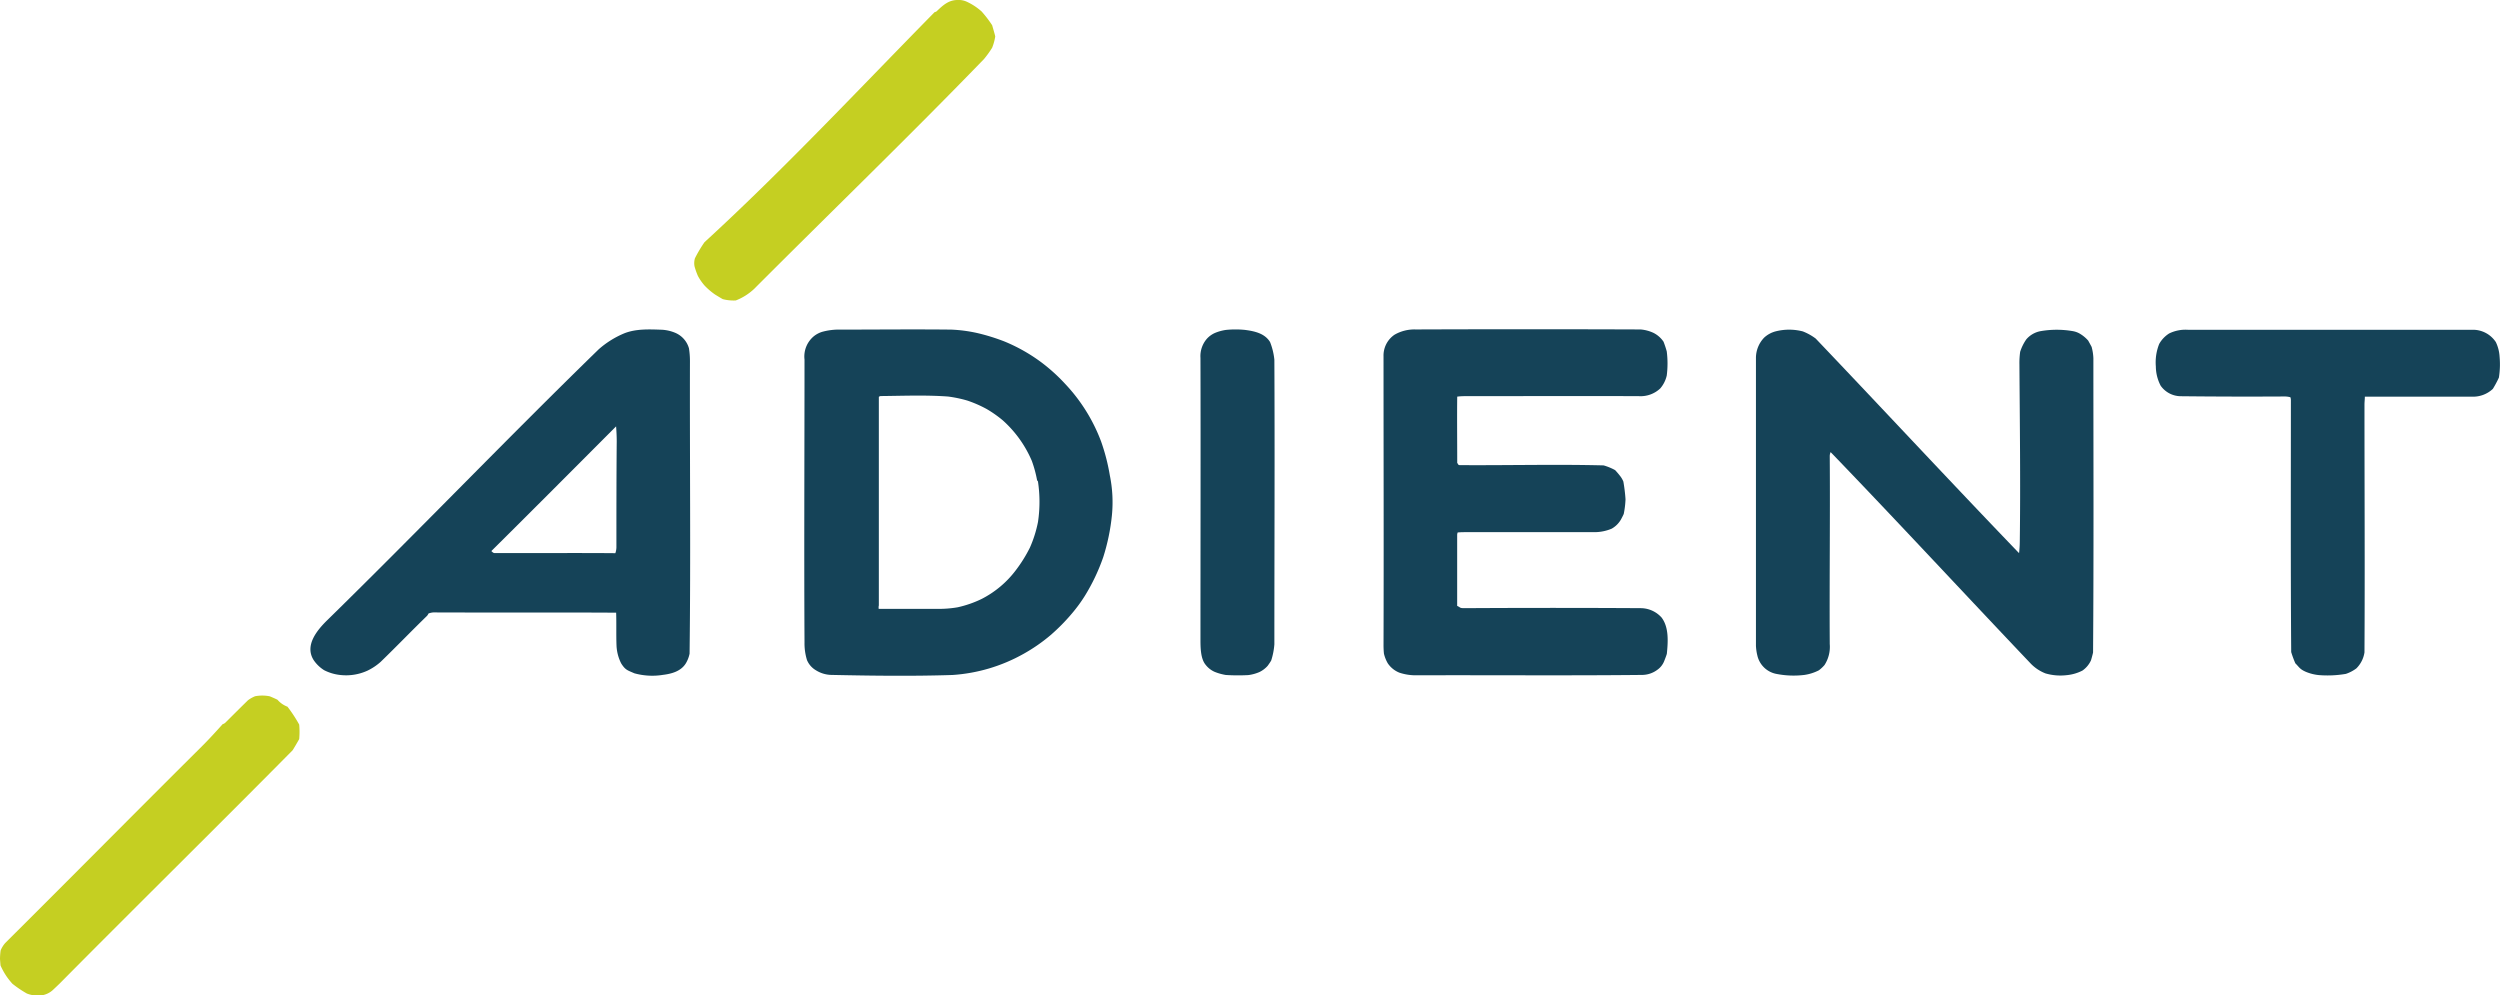
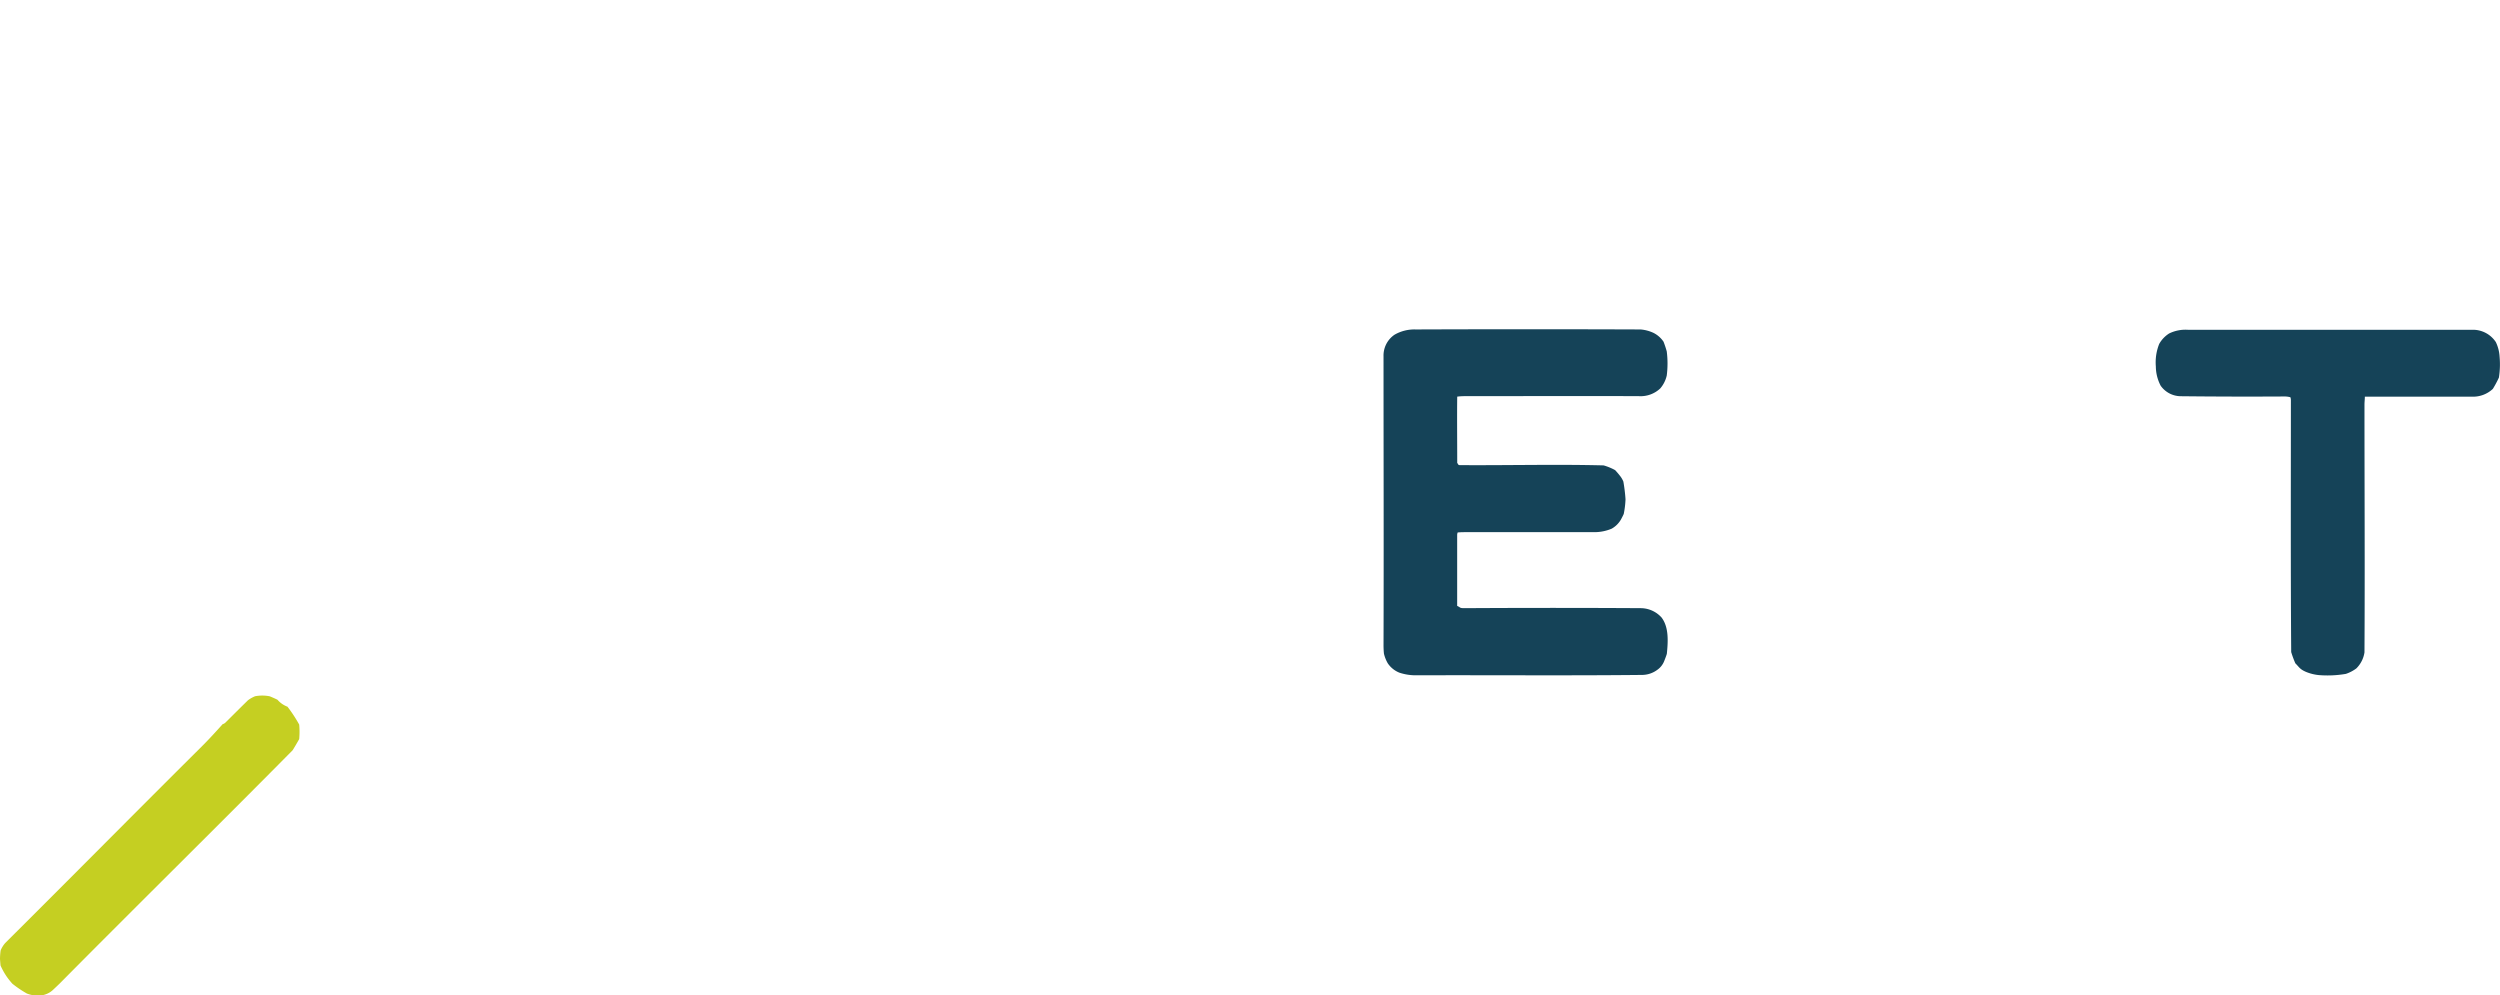
<svg xmlns="http://www.w3.org/2000/svg" id="Layer_1" data-name="Layer 1" width="475.94" height="189.51" viewBox="0 0 475.94 189.51">
  <defs>
    <style>
      .cls-1 {
        fill: #c5cf22;
      }

      .cls-2 {
        fill: #154358;
      }
    </style>
  </defs>
  <title>adient-logo-freelogovectors.net</title>
  <g>
-     <path class="cls-1" d="M149.63,212.2c-.18-.09-1.44-.85-1.53-.92a12.72,12.72,0,0,1-1.93-1.66,9.83,9.83,0,0,1-1.27-1.83,13.4,13.4,0,0,1-.65-1.84,3.29,3.29,0,0,1,.08-1.53,24.23,24.23,0,0,1,1.82-3.06c15-13.75,29.54-29.29,43.81-43.8a.88.88,0,0,0,.36-.14c1.17-1.11,2.27-2.17,4-2.17a3.67,3.67,0,0,1,1.83.36,11.33,11.33,0,0,1,2.76,1.83,21.84,21.84,0,0,1,2,2.61s.59,2,.59,2.15a10.05,10.05,0,0,1-.59,2.14,19,19,0,0,1-1.54,2.14c-14.27,14.75-29.26,29.23-43.75,43.75a10.83,10.83,0,0,1-3.51,2.22A8.27,8.27,0,0,1,149.63,212.2Z" transform="translate(-12.03 -155.25)" />
-     <path class="cls-2" d="M245.4,283.75a9.93,9.93,0,0,1-2.14-.6,4.42,4.42,0,0,1-1.69-1.32c-1-1.17-1-3.39-1-4.89,0-17.85.05-35.7,0-53.55a5.06,5.06,0,0,1,1.24-3.67,4.64,4.64,0,0,1,1.46-1.06,8.72,8.72,0,0,1,2.14-.6,18,18,0,0,1,3.67,0c1.81.24,3.74.66,4.74,2.31a12.51,12.51,0,0,1,.82,3.37c.09,18.05,0,36.1,0,54.16a13.25,13.25,0,0,1-.59,3.05c0,.09-.64,1-.7,1.07a5,5,0,0,1-1.53,1.16,7.75,7.75,0,0,1-2.14.59A36,36,0,0,1,245.4,283.75Z" transform="translate(-12.03 -155.25)" />
    <path class="cls-1" d="M17.14,344.39a21.39,21.39,0,0,1-2.75-1.86,14,14,0,0,1-1.07-1.34,13.13,13.13,0,0,1-1.19-2.14s-.1-1.16-.1-1.23a12.61,12.61,0,0,1,.12-1.62,5,5,0,0,1,.88-1.43c12.48-12.41,24.85-24.93,37.33-37.33,1.42-1.41,2.75-2.87,4.06-4.33a1.17,1.17,0,0,0,.5-.27c1.44-1.43,2.87-2.86,4.32-4.28a6.06,6.06,0,0,1,1.35-.76,7.27,7.27,0,0,1,2.75,0c.07,0,1.47.62,1.53.68a4.64,4.64,0,0,0,1.89,1.31,26.87,26.87,0,0,1,2.23,3.4,14.91,14.91,0,0,1,0,2.76c-.07.16-1.15,2-1.26,2.14-14.67,14.83-29.6,29.52-44.31,44.37-.46.45-.93.89-1.4,1.33a4.09,4.09,0,0,1-1.84.91A5.57,5.57,0,0,1,17.14,344.39Z" transform="translate(-12.03 -155.25)" />
    <path class="cls-2" d="M453.46,283.77a8.66,8.66,0,0,1-2.45-.62c-1.16-.51-1.22-.84-2-1.62a19.84,19.84,0,0,1-.79-2.14c-.12-16-.06-32-.06-48a1.82,1.82,0,0,0-.09-.51,4.1,4.1,0,0,0-1.05-.15q-9.94.06-19.88-.05a4.71,4.71,0,0,1-3.77-2,8,8,0,0,1-.92-3.67,9.41,9.41,0,0,1,.64-4.28,5.56,5.56,0,0,1,1.9-2,7.12,7.12,0,0,1,3.67-.69q26.93,0,53.86,0a5.22,5.22,0,0,1,4.66,2.34,7.45,7.45,0,0,1,.71,2.75,16.06,16.06,0,0,1-.13,4,19,19,0,0,1-1.15,2.15,5.49,5.49,0,0,1-4.09,1.48c-6.43,0-12.86,0-19.28,0l-1,0c0,.54-.07,1-.07,1.55,0,15.71.09,31.42,0,47.13a5.41,5.41,0,0,1-1.54,3.05,7.07,7.07,0,0,1-2,1.05A20.58,20.58,0,0,1,453.46,283.77Z" transform="translate(-12.03 -155.25)" />
-     <path class="cls-2" d="M170.43,283.74a5.77,5.77,0,0,1-3.06-.88,4.08,4.08,0,0,1-1.71-1.95,10.79,10.79,0,0,1-.47-3.36c-.1-17.95,0-35.9,0-53.85a5,5,0,0,1,1.88-4.52,4.79,4.79,0,0,1,1.53-.77A11.87,11.87,0,0,1,172,218c7,0,14.08-.08,21.12,0a27.8,27.8,0,0,1,5.2.71,38.54,38.54,0,0,1,4.89,1.53,32.48,32.48,0,0,1,7,3.94,33.41,33.41,0,0,1,4.56,4.11,32.65,32.65,0,0,1,6.88,11,37.78,37.78,0,0,1,1.66,6.43,25.53,25.53,0,0,1,.4,7.65,39,39,0,0,1-1.65,7.95,37.23,37.23,0,0,1-3.49,7.35,28.33,28.33,0,0,1-2.46,3.36,36.74,36.74,0,0,1-4.06,4.12,32.36,32.36,0,0,1-5.2,3.6,31.87,31.87,0,0,1-13.47,4C185.74,284,178.07,283.9,170.43,283.74Zm8.88-12.58c3.67,0,7.34,0,11,0a21.21,21.21,0,0,0,4-.29,20.45,20.45,0,0,0,4.59-1.59,18.88,18.88,0,0,0,6.53-5.49,26.47,26.47,0,0,0,2.67-4.29,22.92,22.92,0,0,0,1.54-4.89,26.15,26.15,0,0,0,0-7.65c0-.12-.15-.19-.18-.31a22.42,22.42,0,0,0-1-3.67,21.81,21.81,0,0,0-5.53-7.71,22.18,22.18,0,0,0-3.06-2.15,22.57,22.57,0,0,0-3.68-1.61,23.79,23.79,0,0,0-3.67-.77c-4.27-.31-8.57-.13-12.85-.09a1.06,1.06,0,0,0-.33.14c0,.19,0,.38,0,.57v39.16C179.28,270.73,179.29,270.94,179.31,271.16Z" transform="translate(-12.03 -155.25)" />
    <path class="cls-2" d="M281.5,283.81a9.8,9.8,0,0,1-3.06-.5,4.83,4.83,0,0,1-2.21-1.78,6.73,6.73,0,0,1-.73-1.84c-.05-.42-.08-1.12-.08-1.53.06-18.36,0-36.72,0-55.08a4.79,4.79,0,0,1,2.1-4.11,7.57,7.57,0,0,1,4-1q21.42-.08,42.84,0a7.24,7.24,0,0,1,2.45.65,5,5,0,0,1,1.92,1.69,18.88,18.88,0,0,1,.61,1.84,18.08,18.08,0,0,1,0,4.59,5.69,5.69,0,0,1-1.23,2.45,5.45,5.45,0,0,1-4.06,1.48c-11.12-.05-22.23,0-33.35,0a10.36,10.36,0,0,0-1.25.09c-.05,4.06,0,8.13,0,12.19,0,.14,0,.28,0,.43.3.39.14.42.64.42,9.07.06,18.16-.18,27.23.05a10.68,10.68,0,0,1,2.19.9,15.38,15.38,0,0,1,1.06,1.26,4.59,4.59,0,0,1,.51.92,32,32,0,0,1,.41,3.37,17.34,17.34,0,0,1-.33,2.75c0,.09-.56,1.16-.61,1.22a4.66,4.66,0,0,1-1.7,1.63,8.44,8.44,0,0,1-3.37.66q-12.07,0-24.17,0c-.59,0-1.18,0-1.78.06a2,2,0,0,0-.09.41c0,4.52,0,9,0,13.57.75.33.38.44,1.57.43q16.67-.1,33.35,0a5.37,5.37,0,0,1,4,1.79c1.42,1.88,1.22,4.64,1,6.86,0,.13-.48,1.38-.55,1.53a3.63,3.63,0,0,1-1.23,1.53,4.92,4.92,0,0,1-2.9,1C310.24,283.89,295.88,283.76,281.5,283.81Z" transform="translate(-12.03 -155.25)" />
-     <path class="cls-2" d="M401.44,283.45a7.93,7.93,0,0,1-2.75-1.81c-12.75-13.41-25.31-27-38.15-40.32a1.86,1.86,0,0,0-.17.74c.09,11.93-.07,23.86,0,35.8a6.37,6.37,0,0,1-1,4,6.79,6.79,0,0,1-1.07,1,8.76,8.76,0,0,1-2.75.88,16.94,16.94,0,0,1-5.51-.23,4.61,4.61,0,0,1-3.46-3.5,9.28,9.28,0,0,1-.26-1.83c0-18.26,0-36.51,0-54.77a5.58,5.58,0,0,1,1.58-3.9,5.16,5.16,0,0,1,2.14-1.17,10.41,10.41,0,0,1,5.2,0,10.29,10.29,0,0,1,2.45,1.36c12.94,13.58,25.71,27.33,38.72,40.86a20.86,20.86,0,0,0,.14-2.23c.15-11.16,0-22.46-.07-33.66a15.43,15.43,0,0,1,.14-2.44,8.68,8.68,0,0,1,1.19-2.4,4.7,4.7,0,0,1,2.71-1.54,18,18,0,0,1,6.12,0,4.07,4.07,0,0,1,1.23.42,6.61,6.61,0,0,1,1.7,1.38s.64,1.15.66,1.22a9.64,9.64,0,0,1,.33,2.14c0,18.67.08,37.33-.06,56,0,.1-.34,1.37-.4,1.52a4.78,4.78,0,0,1-1.62,1.94,8.28,8.28,0,0,1-3.06.88A10.18,10.18,0,0,1,401.44,283.45Z" transform="translate(-12.03 -155.25)" />
-     <path class="cls-2" d="M132.8,283.43c-1.3-.58-1.71-.6-2.52-1.9a8.3,8.3,0,0,1-.88-3.37c-.08-2.07,0-4.17-.07-6.27-11.59-.07-23.19,0-34.78-.05a3.11,3.11,0,0,0-.61.1l-.32.09a2.08,2.08,0,0,1-.29.46c-3,2.91-5.85,5.88-8.83,8.76A10.74,10.74,0,0,1,82,282.92a9.78,9.78,0,0,1-5.2.83,8.75,8.75,0,0,1-3.06-.91,6.68,6.68,0,0,1-2-1.93c-1.75-2.77.61-5.65,2.6-7.6,17.36-17,34.25-34.6,51.68-51.57a17.52,17.52,0,0,1,4.9-3.05c2.2-.86,4.7-.75,7-.67a7.57,7.57,0,0,1,2.75.63,4.54,4.54,0,0,1,2.52,2.91,15.34,15.34,0,0,1,.19,2.44c-.05,18.56.16,37.13-.07,55.69a5.85,5.85,0,0,1-.71,1.84c-.93,1.52-2.72,2-4.37,2.2A12.72,12.72,0,0,1,132.8,283.43Zm-4-22.87h.38a3.62,3.62,0,0,0,.2-1.08c0-6.73,0-13.47.06-20.19,0-1-.05-1.91-.12-2.87-7.91,7.93-15.82,15.88-23.75,23.74.17.16.36.37.59.38C113.73,260.57,121.28,260.5,128.82,260.56Z" transform="translate(-12.03 -155.25)" />
  </g>
</svg>